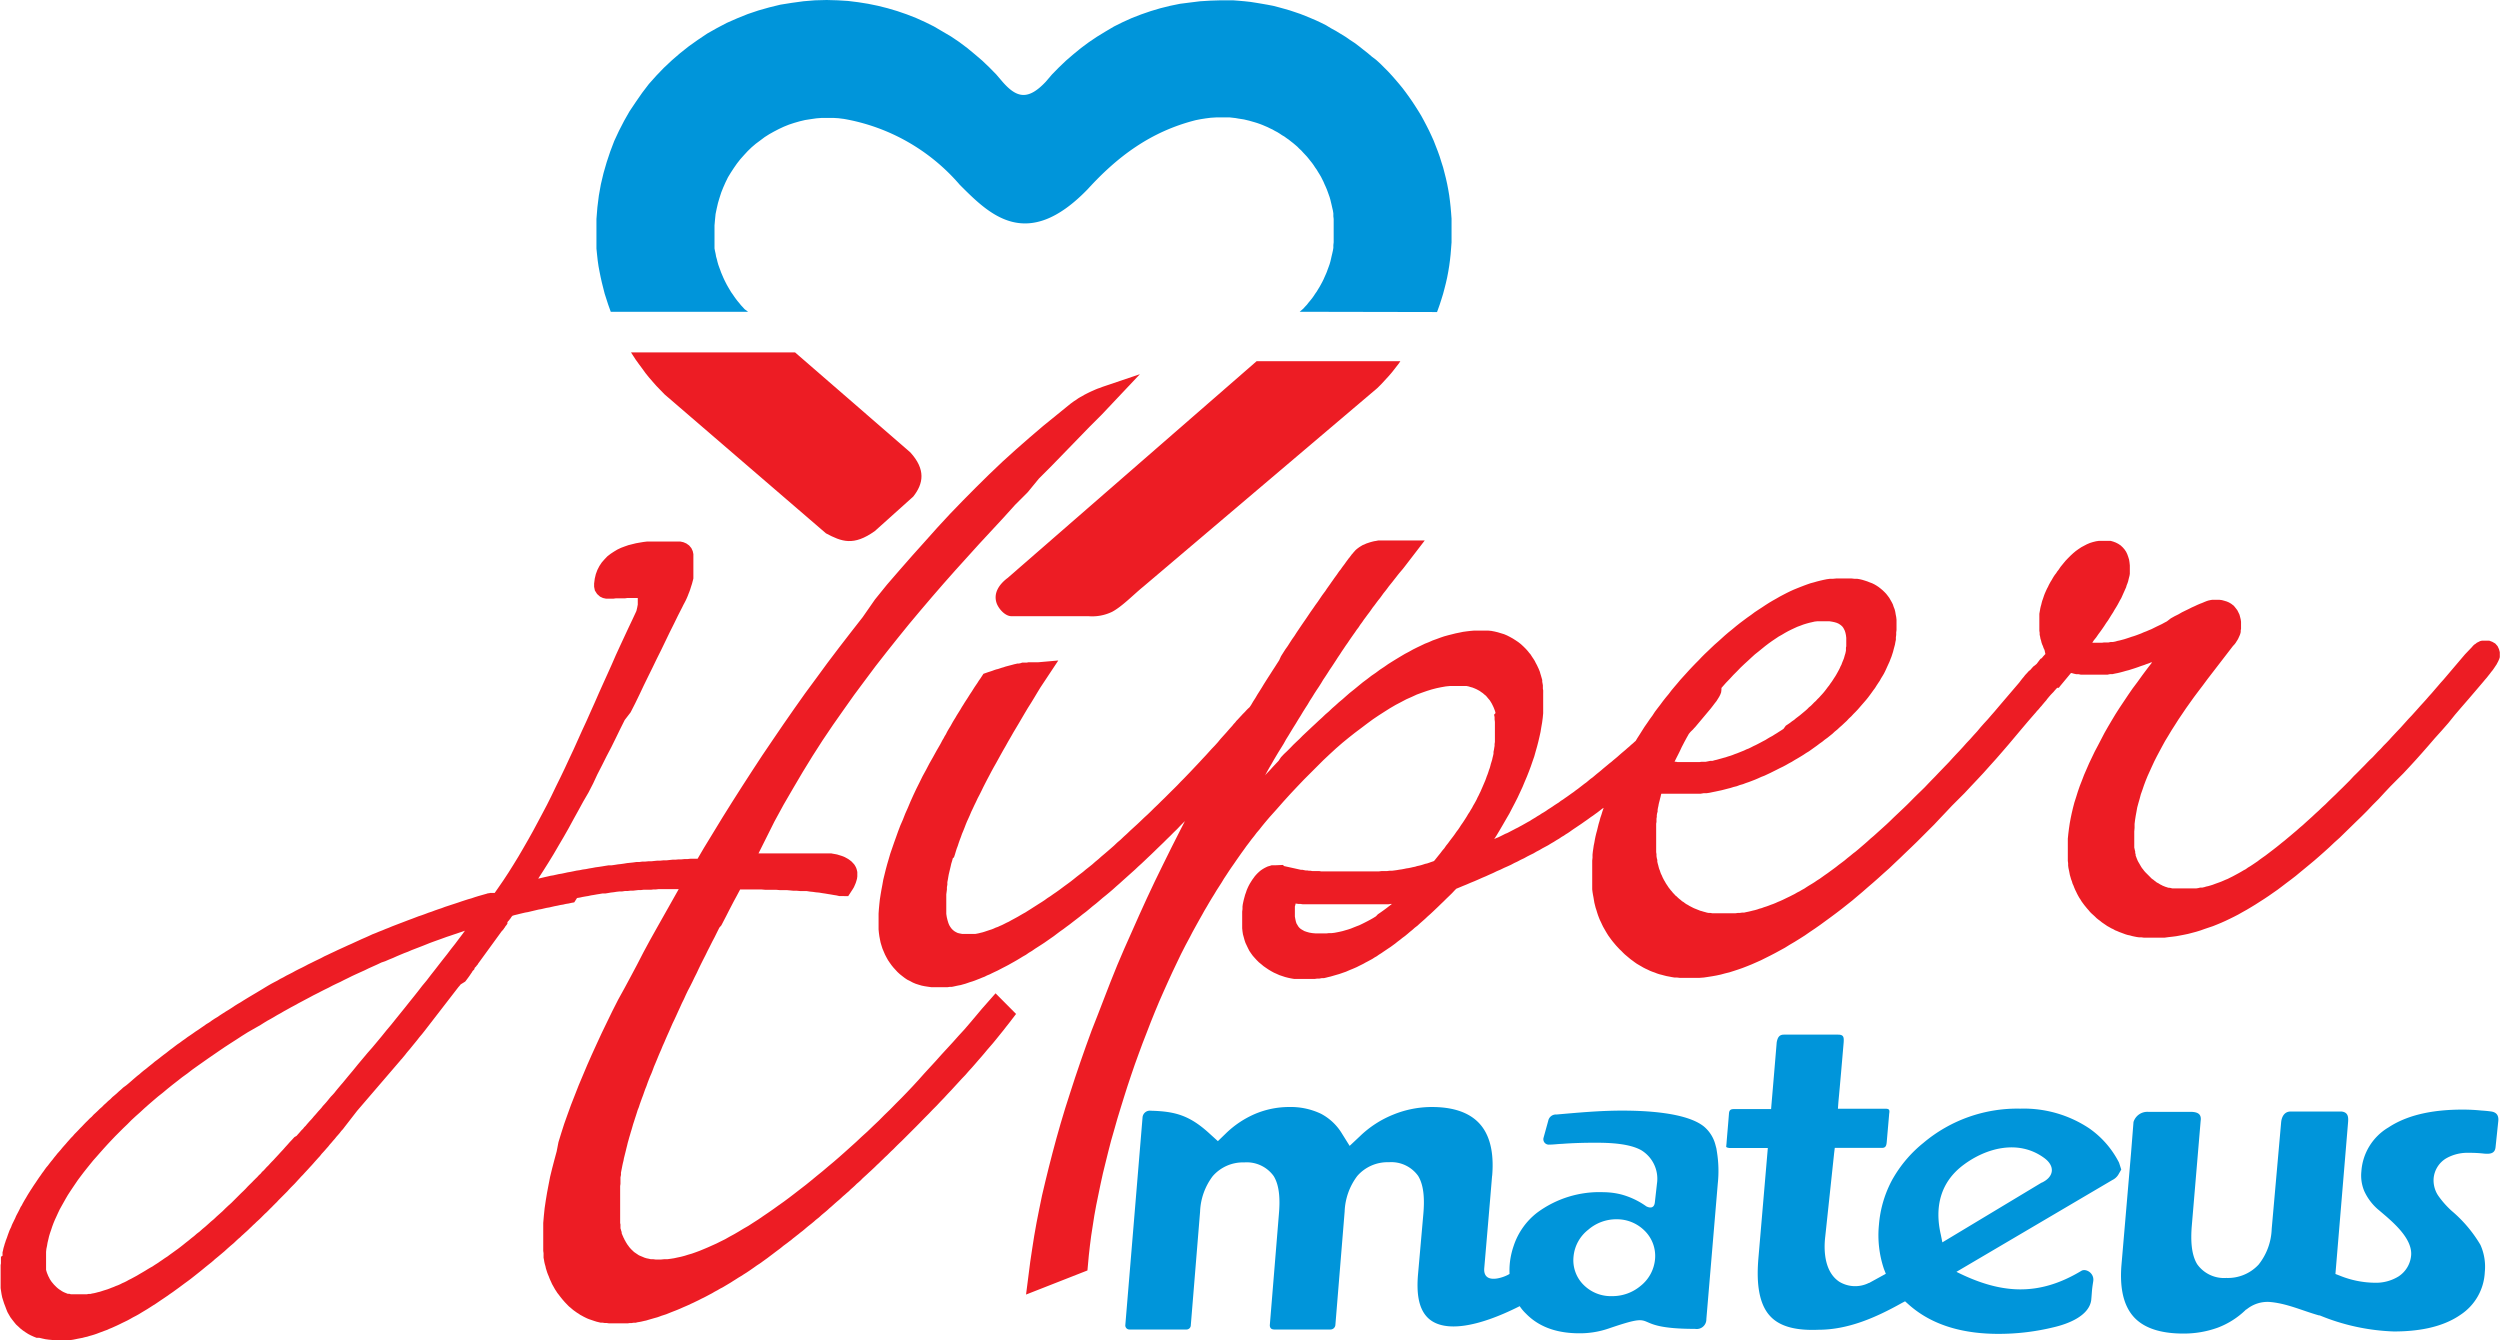
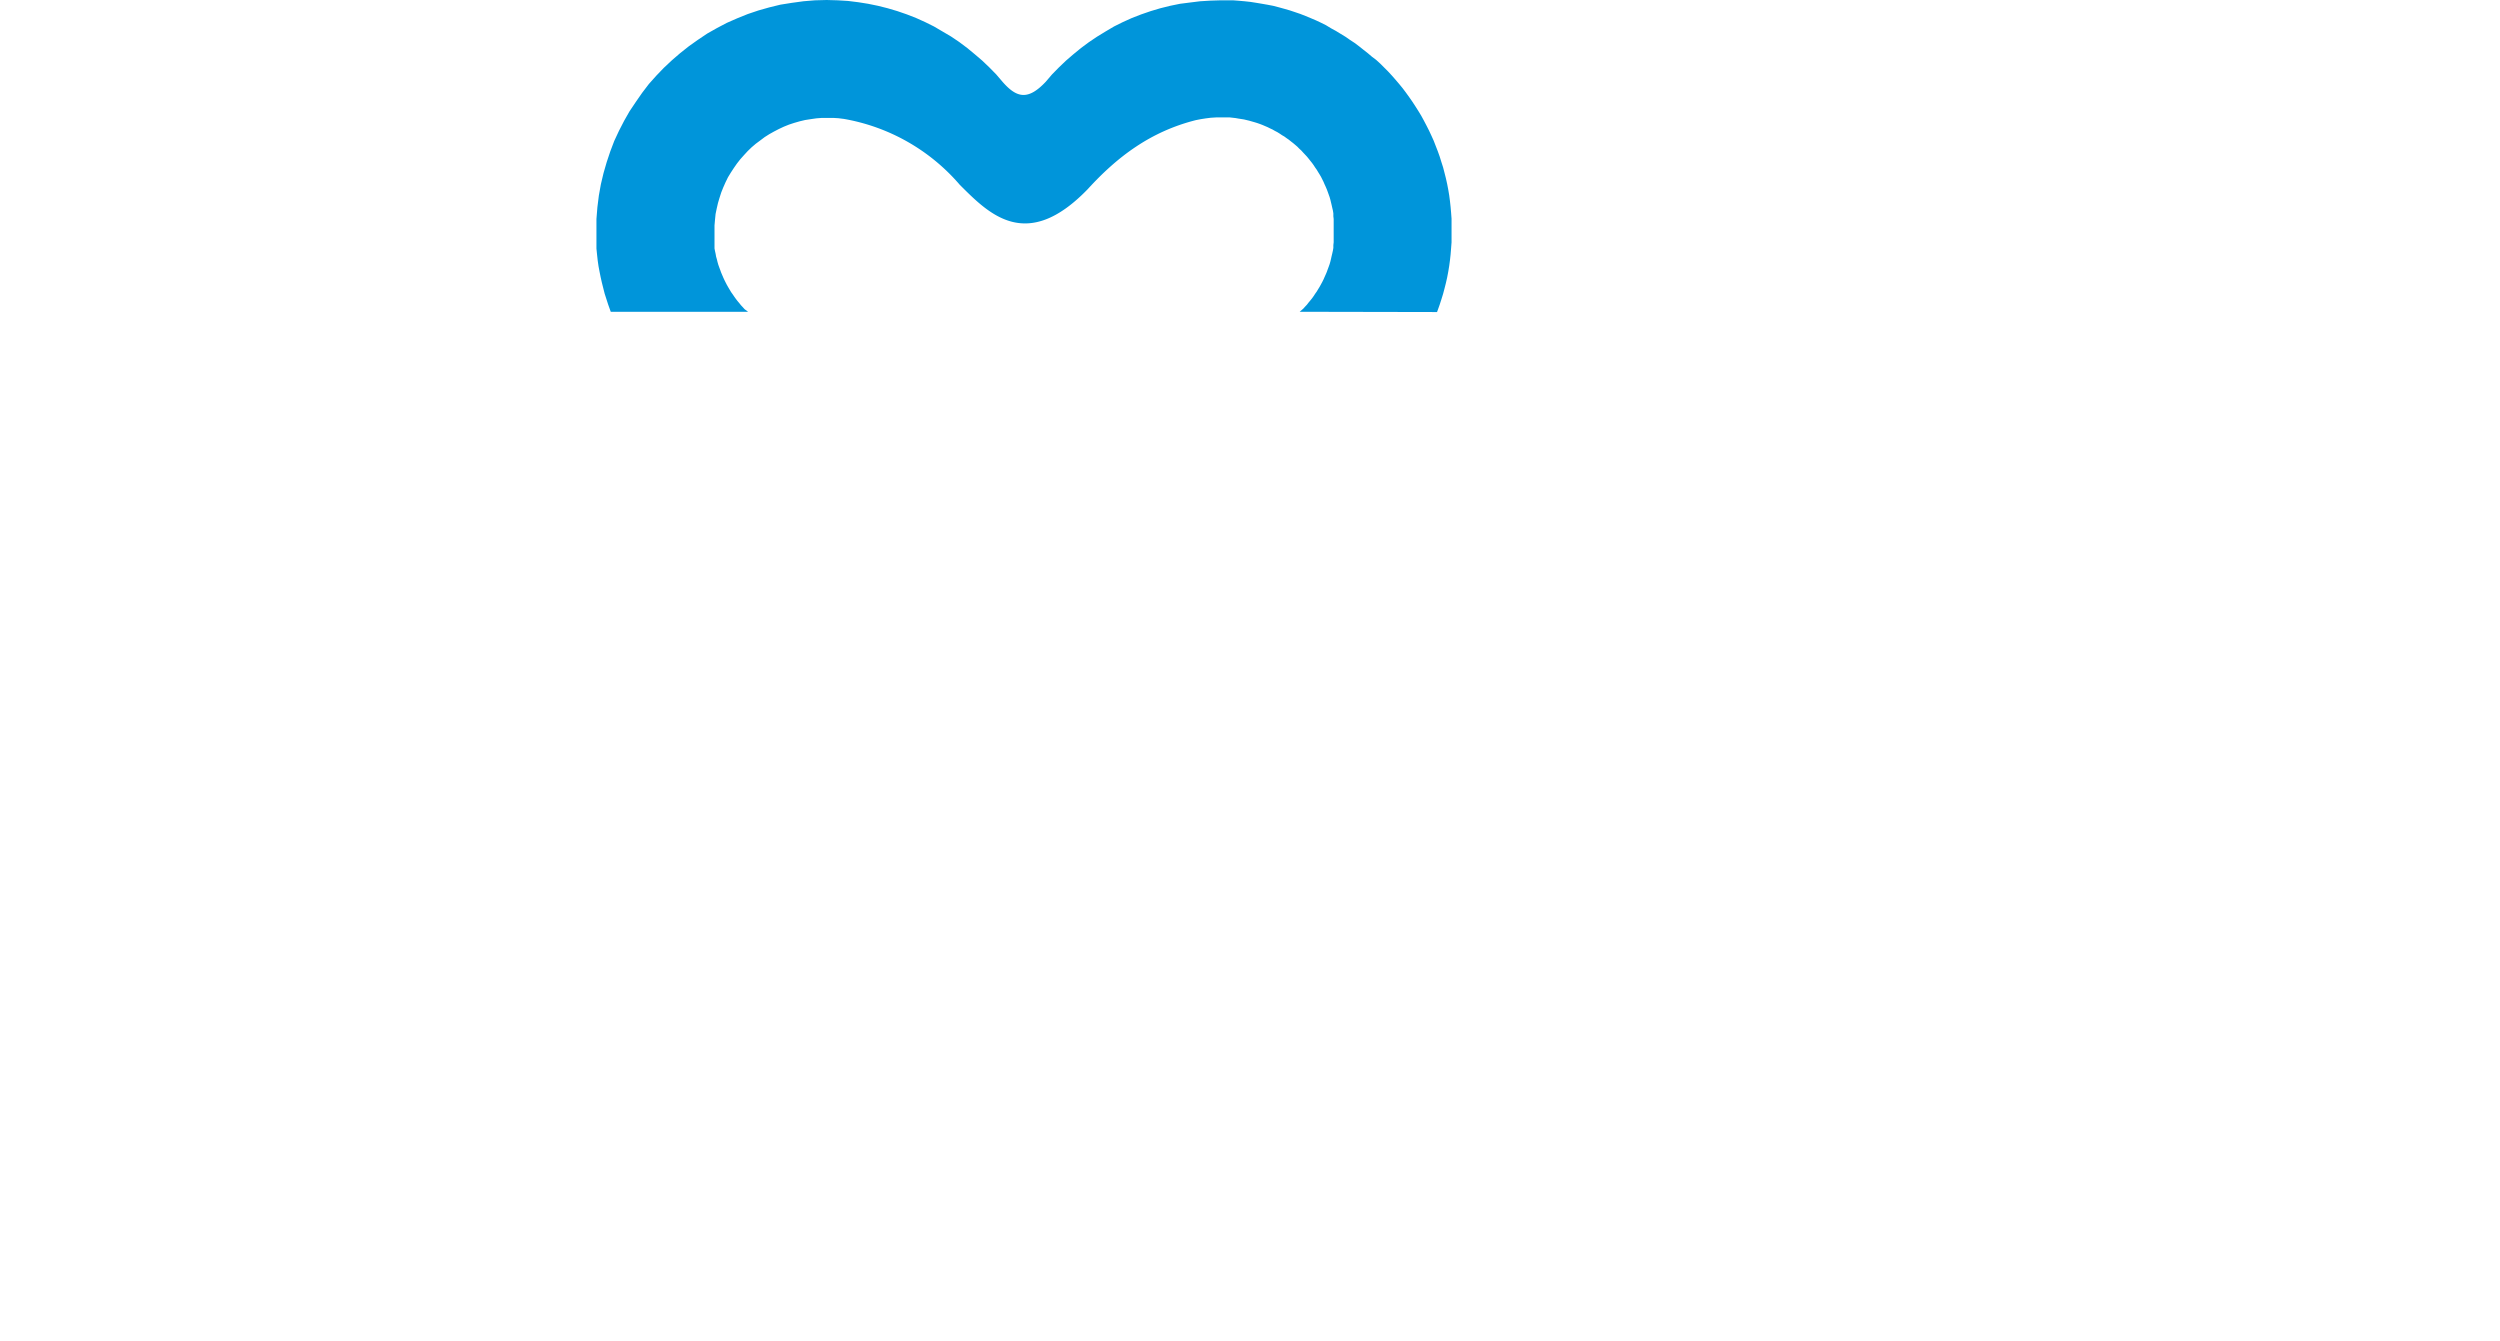
<svg xmlns="http://www.w3.org/2000/svg" viewBox="0 0 396.18 212.47">
  <defs>
    <style>.cls-1{fill:#ed1c24;}.cls-1,.cls-2{fill-rule:evenodd;}.cls-2{fill:#0095da;}</style>
  </defs>
  <g id="Camada_2" data-name="Camada 2">
    <g id="Layer_1" data-name="Layer 1">
-       <path class="cls-1" d="M100,55.85l.27.42.48.74.52.72.52.7.52.72.54.67.58.67.59.67.6.62.72.74,25.55,22c2.48,1.32,4.37,2.06,7.76-.37l6.08-5.46c1.62-2.06,2-4.29-.47-7L126,55.85Z" />
      <path class="cls-2" d="M227.73,49.45l.12-.33.3-.84.27-.84.27-.87.23-.87.22-.87.2-.89.17-.9.15-.91.12-.9.1-.91.08-1,.07-.92,0-.94,0-.94,0-.94,0-.92-.07-.94-.08-.92-.1-.92-.12-.92-.15-.89-.17-.89-.2-.9-.22-.87-.23-.89-.27-.84-.27-.87-.3-.84-.32-.82-.33-.85-.37-.82-.37-.79-.4-.79-.42-.8-.42-.77-.45-.74-.47-.74-.49-.75-.5-.72-.52-.72-.52-.69-.55-.67-.57-.67-.59-.67-.6-.65-.62-.62-.62-.62-.65-.59L217.43,9l-.67-.57-.7-.55-.69-.55-.69-.52-.75-.49-.72-.5-.74-.45-.77-.47-.77-.42L210.14,4l-.8-.4-.79-.37-.82-.35-.82-.34-.84-.33-.85-.29-.84-.28-.87-.25-.87-.24-.89-.23-.89-.17L200,.6l-.89-.15L198.15.3l-.92-.1-.91-.08L195.4.05l-.94,0-1,0-1.64.05-1.64.1-1.61.2L187,.6l-1.56.32-1.57.39-1.51.45-1.51.52-1.47.57-1.44.65-1.39.69L175.18,5l-1.34.82-1.29.87-1.24.92-1.22,1-1.16,1-1.12,1.07-1.09,1.11-1,1.17c-2.83,3-4.61,2.56-6.85,0l-1-1.17-1.09-1.11-1.12-1.07-1.17-1-1.21-1L152,6.65l-1.29-.87L149.38,5,148,4.19l-1.39-.69-1.44-.65-1.46-.57-1.51-.52-1.52-.45L139.13.92,137.57.6,136,.35l-1.62-.2-1.63-.1L131,0l-1.88.05L127.32.2l-1.83.25-1.82.29-1.76.43-1.73.49-1.69.57-1.66.67-1.64.72-1.56.82-1.54.87-1.49,1-1.41,1-1.39,1.1-1.32,1.14-1.29,1.21L104,12l-1.17,1.31-1.06,1.39-1,1.44-1,1.49-.86,1.51-.82,1.59-.75,1.61L96.71,24l-.57,1.71-.5,1.73-.42,1.77L94.9,31l-.23,1.84-.15,1.86,0,1.83,0,1,0,.94,0,.92.1,1,.1.91.13.9L95,43l.18.9.2.89.22.87.22.87.28.87.27.84.3.84.12.33h21.76L118,49l-.27-.3-.3-.32-.28-.35-.27-.32-.27-.35-.25-.35-.25-.37-.25-.35-.22-.37-.22-.37-.23-.4-.19-.37-.2-.4-.18-.39-.17-.4-.17-.4-.15-.42-.15-.4-.15-.42-.12-.42-.1-.42-.13-.45-.07-.42-.1-.45-.08-.42,0-.44,0-.45,0-.47,0-.45,0-.47v-.37l0-1,.08-.92.09-.89.18-.87.2-.87.25-.84.27-.84.32-.8.35-.79.39-.8.45-.74.47-.72.5-.72.54-.69.58-.65.59-.64.62-.6.67-.57.7-.52.69-.52.74-.47.75-.42.77-.4.79-.37.82-.33.82-.27.87-.25.84-.2.89-.14.9-.13.89-.07,1,0,.79,0,.82.05.79.1A31.29,31.29,0,0,1,152.11,29.3c4.61,4.59,10.54,10.74,20.27.67,4.66-5.11,9.94-9.13,17.16-10.94l.77-.15.77-.12.8-.1.81-.05.9,0,.39,0h.45l.47,0,.45.05.45.05.44.08.45.07.45.07.42.1.42.1.45.13.42.12.39.12.43.15.39.15.42.18.4.17.4.2.37.17.4.23.37.19.37.23.37.25.38.22.34.25.35.24.35.28.35.27.32.27.35.3.29.3.33.3.29.32.3.32.3.32.27.33.27.34.28.35.25.35.24.37.25.35.22.37.23.37.22.37.2.4.2.4.17.4.18.39.17.4.15.4.15.42.15.42.12.42.1.42.1.42.1.45.1.42.07.45,0,.45.05.44,0,.45,0,.47,0,.47V37l0,.47,0,.45,0,.47-.05.45,0,.44-.07.42-.1.45-.1.42-.1.45-.1.42-.12.42-.15.42-.15.4-.15.42-.17.4-.18.4-.17.39-.2.4-.2.37-.22.4-.23.37-.22.37-.25.35-.24.37-.25.35-.28.35-.27.32-.27.35-.3.32-.27.3-.57.5Z" />
-       <path class="cls-1" d="M129.33,141.41l-.49-.07-.5-.05-.5-.08-.52,0-.49,0-.53-.05-.54,0-.52-.05-.55-.05-.54,0-.57,0-.55-.05-.57,0-.57,0-.6,0-.57-.05h-.59l-.6,0-.62,0-.62,0h-1l-.57,1.07-.42.77-.4.77-.4.77-.39.77-.4.77-.4.77L114,147l-.37.74-.37.75-.38.72-.37.74-.37.72-.35.72-.37.72-.35.7-.35.72-.32.69-.35.69-.32.67-.35.7L109,157l-.32.67-.3.67-.32.64-.3.67-.3.65-.29.64-.3.65-.3.62-.27.62-.27.62-.28.62-.25.57-.24.57-.25.55-.23.57-.24.54-.23.55-.22.54-.22.53-.23.54-.19.52-.2.52-.23.52-.2.5-.19.5-.18.52-.2.49-.17.48-.17.49-.18.47-.17.47-.17.48-.15.47-.18.44-.15.48-.14.44-.15.45-.13.42-.15.45-.12.42-.12.42-.13.42-.12.42-.13.43-.12.44-.12.42-.1.43-.1.39-.1.42-.1.4-.1.4-.1.4-.07.39-.1.4-.08.37-.07.37-.08.4-.07.35,0,.37-.08.37,0,.35,0,.35,0,.34-.05.35,0,.35,0,.32,0,.32,0,.33,0,.32,0,.32,0,.3v.32l0,.3v1.09l0,.25v.25l0,.24,0,.23,0,.25,0,.22,0,.22,0,.23.05.22,0,.2,0,.2,0,.22.07.2.05.2.07.19,0,.18.08.2.07.17.08.17.07.18.1.17.07.18.1.14.08.18.1.15.1.17.1.15.12.15.1.15.1.12.22.25.23.22.24.23.25.17.25.17.27.18.28.12.29.12.3.13.32.1.35.07.35.08.37,0,.4.05h.84l.5-.05.52,0,.52-.07.52-.08.55-.12.57-.12.57-.15.57-.18.59-.17.62-.22.62-.23.65-.27.64-.27.67-.3.67-.3.7-.35.69-.34.7-.4.74-.4.72-.42.74-.45.77-.44.77-.5.77-.49.8-.55.81-.55.82-.57.82-.59.85-.6.86-.64.85-.65.89-.69.87-.67.89-.72.87-.72.89-.72.87-.74.9-.75.89-.77.89-.79.89-.8.9-.81.87-.82.91-.82.9-.87.89-.84.89-.9.9-.87.89-.91.92-.92.89-.92.89-.94.92-1,.89-1,.92-1,.92-1,.89-1,.92-1,.92-1,.89-1,.92-1,.92-1.07.92-1.09.94-1.12,2.16-2.45,3.25,3.27-1.14,1.49-.4.5-.4.52-.42.52-.42.52-.42.52-.45.55-.45.52-.47.54-.47.57-.47.55-.5.57-.49.57-.5.57-.52.57-.52.6-.55.57-.54.59-.57.62-.55.6-.59.62-.57.62-.6.62-.6.64-.62.62-.62.65-.64.64-.65.67-.64.65-.67.67-.67.67-.69.69-.33.33-.34.32-.33.32-.32.32-.32.33-.35.32-.32.32-.32.32-.33.3-.32.32-.32.3-.32.32-.33.3-.32.32-.32.3-.32.3-.33.3-.32.3-.32.29-.33.3-.29.3-.33.3-.32.27-.3.3-.32.29-.32.28-.3.3-.32.27-.3.27-.32.27-.32.3-.3.27-.3.25-.32.28-.3.27-.3.27-.32.27-.3.28-.29.25-.33.27-.3.25-.29.27-.3.25-.32.25-.3.27-.3.25-.3.24-.32.25-.3.25-.29.25-.3.25-.32.24-.3.25-.3.23-.3.24-.3.23-.29.25-.3.22-.32.25-.3.22-.3.22-.3.25-.29.23-.3.22-.4.3-.42.32-.4.3-.42.32-.42.3-.4.29-.42.3-.42.27-.42.3-.4.28-.42.29-.42.28-.43.27-.42.27-.42.25-.42.27-.4.25-.42.27-.42.25-.42.25-.42.25-.43.22-.42.25-.42.22-.42.25-.42.22-.43.23-.42.22-.42.2-.42.22-.42.2-.45.22-.4.18-.42.2-.39.17-.4.17-.4.18-.4.17-.37.15-.39.15-.38.15-.37.15-.37.15-.37.12-.38.12-.34.13-.35.12-.37.1-.35.1-.35.1-.34.1-.33.1-.34.07-.33.08-.34.07-.33.05-.32.08-.32,0-.32.05-.3,0-.32.05-.3,0-.3,0-.32,0H97.15l-.34,0-.33,0-.32-.05-.32,0-.32-.05-.33,0-.32-.08-.3-.07-.32-.1-.3-.1-.29-.1-.3-.1-.3-.12-.27-.13-.3-.15-.27-.15-.28-.15-.24-.17-.28-.17-.25-.18-.24-.17-.25-.2-.25-.22-.25-.2-.22-.22-.22-.23-.23-.24-.2-.23-.19-.22-.2-.25-.2-.25-.2-.27-.2-.25-.17-.27-.18-.27-.17-.3-.15-.27-.17-.3-.13-.3-.14-.3-.13-.3-.12-.32-.13-.3-.12-.32-.1-.32-.1-.32-.07-.33-.1-.34-.08-.35-.05-.32-.07-.35,0-.35,0-.37-.05-.35,0-.37,0-.35,0-.37,0-.37v-1.86l0-1.12.1-1.16.12-1.17.18-1.22.2-1.21.24-1.27.25-1.29.32-1.31.35-1.34.37-1.37L88.5,181l.44-1.43.47-1.47.52-1.46.55-1.52.6-1.53L91.7,172l.67-1.59.69-1.64.72-1.63.77-1.69.79-1.71.85-1.76.86-1.77.92-1.81,1-1.81,1-1.86,1-1.88,1-1.94L103,149l1.12-2,3.44-6.1h-.19l-.35,0-.37,0-.38,0-.37,0-.37,0-.4,0-.37,0-.4,0-.39.05-.4,0-.4.05-.39,0-.4,0-.4,0-.42.05-.42,0-.42.05-.43.05-.42,0-.42.05-.42,0-.45.07-.42,0-.45.05-.44.07-.45.05-.45.08-.44.07-.47,0-.45.08-.45.07-.44.08-.45.07-.45.1-.44.07-.45.08-.45.1-.44.07L91,143l-.45.08-.44.1-.45.07-.42.1-.45.07-.44.1-.43.08-.44.1-.42.1-.43.07-.44.1-.42.1-.43.07-.42.1-.42.1-.42.1-.42.1-.42.07-.43.1-.42.1-.39.1-.43.1-.34.1-.15.15,0,0-.1.15-.07.12-.1.1-.08.13-.07.09-.1.1-.07.08-.08.1,0,.07,0,.08,0,.05,0,.07-.05,0,0,.05-.12.17-.13.15,0,0h0l-.13.22-.1.12-.07.13-.1.1-.07.1-.08.07-.07.08h0l-3.73,5.13,0,0-.07.14-.1.1-.08.1-.07.1-.08.08-.07.07-.08.08,0,.07,0,0,0,0,0,0,0,0h0l-.07.18-.23.22-.07.08,0,.07-.08.1-.07.1-.07.1-.08.12-.1.15-.12.17-.13.18-.15.2-.14.19-.18.23L73,156l-.17.22-.18.2-5.36,6.94-.42.53-.4.47-.34.44-.35.43-.32.39-.3.37-.27.33-.25.29-.23.28-.19.25-.18.22-.17.2-.12.15-.13.15-.1.09-.05.08-6.87,8-2,2.58-.25.33-.27.29-.25.33-.25.29-.27.3-.25.32-.27.3-.25.3-.27.3-.25.32-.27.3-.25.29-.27.3-.28.3-.24.32-.28.3-.27.3-.27.3-.25.29-.27.3-.28.3-.27.3-.27.29-.28.3-.27.3-.27.27-.27.3-.28.3-.27.3-.27.29-.3.3-.27.27-.28.3-.27.3-.27.27-.3.3-.27.27-.28.28-.27.27-.27.3-.28.27-.27.27-.27.28-.25.24-.27.28-.27.27-.28.25-.27.27-.25.25-.27.27-.27.25-.28.25-.25.25-.27.24-.25.25-.27.25-.25.25-.27.25-.25.22-.27.25-.25.22-.25.25-.27.22-.25.23-.49.47-.5.42-.5.44-.49.45-.5.42-.5.42-.49.4-.47.42-.5.4-.5.4-.47.39-.47.38-.49.39-.48.38-.47.37-.47.35-.47.34-.47.35-.47.35-.47.34-.45.33-.47.32-.45.32-.47.32-.45.3-.47.32-.44.3-.45.28-.45.29-.44.28-.45.27-.45.27-.44.27-.45.25-.45.23-.42.24-.42.23-.45.22-.42.2-.4.2-.42.2-.42.19-.4.18-.42.17-.4.18-.39.14-.4.15-.4.15-.39.15-.38.13-.39.12-.37.1-.38.12-.37.08-.37.1-.37.07-.37.07-.38.08-.34.07-.35.05-.37,0-.35,0-.35,0-.35,0H8.78l-.52,0-.52-.05-.52-.07-.47-.1-.5-.12L5.78,212l-.45-.18-.44-.2-.42-.22L4,211.1l-.39-.27-.38-.3-.34-.32-.35-.32-.3-.37-.3-.38-.29-.39-.25-.43-.22-.39L1,207.48.82,207l-.17-.44-.15-.47-.15-.48-.1-.49-.08-.5-.07-.49,0-.52,0-.53,0-.54,0-.25v-.52l0-.25v-.27l0-.25,0-.27,0-.25.05-.27,0-.25,0-.27,0-.25,0-.28L.4,199l0-.28,0-.27.07-.25.05-.27.07-.27.08-.25.07-.27.1-.28.08-.27.1-.25.1-.27.09-.27.1-.28.1-.27.1-.27.13-.28.12-.24.1-.28.12-.27.15-.3.13-.27.15-.3.12-.3.15-.29.15-.28.15-.29.15-.3.14-.3.18-.27.15-.3.17-.3.17-.3.18-.29.17-.3.18-.3.19-.3.18-.29.2-.3.19-.3.2-.3.2-.29.2-.3.2-.3.22-.32.22-.3.2-.3.23-.3.22-.32.22-.3.25-.29.25-.33.25-.32.25-.3.24-.32.25-.3.25-.32.27-.3.28-.32.24-.3.28-.32.27-.3.27-.32.27-.3.28-.32.3-.3.27-.32.3-.3.29-.3.3-.32.3-.3.3-.32.29-.3.3-.29.32-.33.33-.29.3-.33.32-.29.32-.3.32-.32.35-.3.32-.33.33-.29.34-.33.35-.29.32-.33.35-.29.35-.3.34-.32.35-.3.32-.3L20,172l.35-.29.35-.3.34-.3.35-.3.35-.3.35-.27.34-.3.35-.29.37-.28.35-.29.35-.28.34-.27.35-.3.37-.27.35-.27.35-.28.35-.27.37-.27.35-.28.34-.27.37-.27.35-.27.37-.28.4-.27.4-.3.42-.29.4-.3.42-.28.42-.29.42-.3.42-.27.43-.3.44-.3.42-.3.45-.27.42-.3.45-.3.45-.27.44-.3.45-.29.47-.3.45-.27.47-.3.44-.3.48-.3.47-.27.47-.3.49-.3.48-.29.47-.28.49-.29.5-.3.5-.3.49-.3.5-.3.47-.27.47-.25.47-.24.47-.28.5-.25.47-.27.5-.25.47-.24.5-.28.49-.25.5-.24.49-.25.5-.27.52-.25.5-.25.52-.25.52-.25.5-.27.54-.25.52-.25.52-.24.52-.25.55-.25.55-.25.54-.25.55-.24.54-.25.55-.25.54-.25.58-.25.54-.24.6-.28.52-.2.52-.22.52-.2.52-.22.52-.2.52-.22.52-.2.52-.2.53-.2.52-.2.52-.2.52-.19.52-.2.52-.2.52-.17.55-.2.52-.2.52-.17.52-.2.52-.18.52-.17.52-.2.52-.17.55-.18.52-.17.52-.17.52-.18.52-.17.53-.17.54-.15.52-.18.55-.17,1.41-.4,0,0,.12-.05.1,0,.1,0,.1-.05.07,0h.08l0,0,0,0H78l.1,0,.12,0,0,0h.07l.1,0,.55-.79.82-1.19.82-1.25.79-1.26.79-1.29.77-1.32.77-1.34.75-1.34.74-1.38.74-1.39.75-1.42.72-1.44.69-1.44.72-1.46.7-1.46.69-1.49.7-1.49.67-1.49.67-1.49.69-1.49.67-1.51.67-1.49.65-1.49.67-1.49.67-1.48.67-1.49.64-1.47.67-1.46.67-1.44.67-1.44.67-1.41.6-1.29.12-.5.1-.52,0-.4v-.29l0-.23,0-.12,0,0h0v0l0,0-.07,0-.15,0-.18,0-.25,0H100l-.3,0-.32,0-.35.05-.34,0-.38,0-.37,0-.35,0-.37.05-.39,0h-.38l-.42,0-.47-.1-.47-.22-.47-.42-.35-.55-.12-.59,0-.52.1-.77.17-.72.25-.67.32-.62.38-.57.44-.5.45-.47.52-.4.52-.34.55-.33.57-.27.59-.22.57-.2.6-.15.6-.15.57-.1.59-.1.57-.07.55,0,.54,0,.52,0h1.44l.4,0,.37,0h.33l.29,0,.23,0h.17l.1,0h.37l.47.1.47.2.45.32.35.42.22.48.1.47,0,.39v1.37l0,.2v.22l0,.2,0,.22,0,.25,0,.25,0,.25,0,.24,0,.28-.07.27-.08.3-.07.27-.1.3-.1.32-.1.32-.12.33-.13.32-.12.32-.15.35-.17.37-.18.35-.2.37-.17.35-.67,1.31-.67,1.37-.67,1.34-.67,1.39-.67,1.39-.69,1.38-.67,1.39-.7,1.42-.69,1.41-.67,1.42-.7,1.44-.72,1.41L99,114.1l-.72,1.44-.7,1.44-.71,1.44-.75,1.43-.72,1.44-.74,1.44L94,124.15l-.74,1.44L92.44,127l-.77,1.41-.77,1.39-.77,1.42-.79,1.39-.8,1.36-.81,1.39-.82,1.34L86.09,138l-.8,1.24.23-.05.42-.1.42-.1.45-.1.42-.1.45-.07.44-.1.45-.1.45-.07.47-.1.44-.1.48-.08.49-.1.47-.1.5-.07.47-.1.52-.07.5-.1.49-.08.52-.1.53-.07.52-.08.54-.09.5-.08.47,0,.5-.07.49-.08.47-.05.5-.07.47-.08.5-.05.47-.05.5-.07.47,0,.49-.07.47,0,.5-.05.47,0,.47-.05.5-.05.47,0,.47-.05.5,0,.47-.05.47-.05.47,0,.47-.05.48,0,.49-.05.47,0,.47-.05.48,0,.47,0,.17,0,1-1.71,1.47-2.41,1.48-2.43,1.52-2.43,1.56-2.45,1.59-2.46,1.61-2.46,1.66-2.45,1.69-2.48,1.71-2.46,1.74-2.46,1.79-2.43,1.78-2.43,1.84-2.43,1.86-2.41,1.86-2.38L138.66,95l1.91-2.36,2-2.31,2-2.28,2-2.23,2-2.24,2-2.16,2.06-2.13,2.06-2.08,2.09-2.06,2.1-2L161,71.23l2.16-1.89,2.14-1.83,2.18-1.77L169.62,64l.3-.22.3-.22.32-.2.32-.23.32-.19.33-.18.34-.2.33-.17.34-.17.38-.18.34-.15.38-.17.37-.15.37-.12.37-.15,5.91-2-6,6.36-2,2-2,2.06-2,2.06-2,2.06-2,2L162.87,78l-2,2L159,82.07l-1.91,2.06-1.91,2.06-1.88,2.08-1.89,2.09-1.86,2.1-1.83,2.11-1.84,2.16-1.81,2.16-1.79,2.21-1.76,2.21-1.76,2.25-1.71,2.29-1.71,2.3-1.67,2.36L132,114.89l-1.64,2.43-1.59,2.48-1.56,2.54-1.52,2.58-1.51,2.6-1.46,2.68L121.32,133l-1.12,2.24.22,0h4l.53,0h1.43l.45,0h.45l.42,0,.42,0h.4l.37,0,.37,0,.37,0,.33,0h.34l.3,0,.32,0,.28,0,.27,0,.27,0,.25.05.3.05.37.07.32.1.33.1.29.1.28.12.27.15.27.15.25.18.25.19.22.23.23.25.17.27.15.3.1.32.07.32v.7l-.05.37-.1.35-.1.32-.15.35-.14.32-.18.3-.72,1.11L133,142l-.44-.1-.45-.07-.45-.08-.44-.07-.47-.08-.48-.07-.47-.08ZM60.44,152.53l-.67.32-.67.3-.67.3-.65.32-.67.3-.64.29-.65.3-.64.32-.62.3-.62.32-.65.3-.62.3-.6.32-.62.3-.59.3-.62.32-.6.3-.59.32-.57.3-.6.32-.57.3-.57.32-.57.3-.57.32-.55.3-.54.32-.55.3-.54.32-.55.32-.55.3-.52.32-.52.33-1,.57-1,.57-.94.59-.92.6-.89.57-.92.6-.87.59-.87.6-.86.59-.85.6-.84.59-.84.6-.8.62-.82.59-.79.62-.77.6-.77.62-.74.62-.75.59-.74.63-.72.62-.7.62-.69.64-.7.62-.67.62-.64.65-.65.62-.64.64-.62.62-.62.65-.6.64-.59.65-.57.64-.57.65-.55.62-.52.64-.5.62-.49.62-.47.62-.45.6-.42.62-.4.59-.4.6-.37.57-.35.6-.32.57-.32.57-.3.54-.27.57-.25.55-.25.54-.22.53-.2.54-.17.52-.18.52-.15.5-.12.52-.12.5-.08.49-.1.47-.05.48,0,.47,0,.47v.77l0,.3,0,.27,0,.3,0,.27.07.25.08.25.1.24.1.25.12.22.12.25.15.23.15.22.17.2.18.22.2.2.2.2.19.17.23.18.22.14.22.15.23.13.22.1.25.1.22.09.25,0,.27.08.28,0,.27,0,.27,0h.87l.27,0,.28,0,.27,0,.27-.05.3,0,.27-.07.3-.05.3-.07.29-.08.3-.07.32-.1.3-.1.33-.1.32-.1.32-.12.32-.13.33-.12.34-.15.33-.12.34-.15.35-.18.35-.15.34-.17.35-.2.35-.17.37-.2.37-.2.35-.2.37-.22.38-.22.39-.23.4-.25.37-.22.4-.22.37-.25.4-.25.39-.27.4-.27.4-.28.42-.27.4-.3.42-.3.4-.29.42-.3.42-.32.42-.33.42-.34.45-.35.42-.35.45-.35.42-.37.45-.34.44-.4.45-.37.45-.4.44-.4.47-.39.45-.43.47-.42.47-.42.45-.45.47-.44.47-.42.4-.4.4-.4.37-.37.37-.37.37-.35.35-.35.32-.35.32-.32.33-.32.29-.3.3-.3.28-.27.27-.3.27-.24.22-.28.25-.22.23-.25.24-.27.28-.27.25-.28.27-.29.3-.3.27-.3.3-.32.32-.35.32-.35.32-.34.33-.38.34-.37.35-.4.37-.39.38-.42L47,180l.2-.23.2-.22.19-.22.2-.23.23-.22.19-.25.23-.22.2-.25.22-.25.22-.25.23-.24.22-.25.22-.27.23-.25.24-.28.23-.27.25-.27.24-.27.23-.3.25-.27.27-.3.25-.3.24-.3.25-.3.28-.29.27-.3.25-.32.27-.33.27-.32.27-.32.28-.32.82-1,.79-.94.77-.95.79-.94.77-.92L59,166l.77-.92.74-.89.74-.92.75-.89.72-.9.72-.89.72-.89.69-.87.7-.87.69-.87.67-.87.7-.84.64-.84.67-.85.65-.84.64-.82.65-.82.62-.82.64-.81.6-.8.62-.82.34-.47-.27.1-.52.17-.52.18-.52.17-.52.18-.52.17-.55.2-.55.2-.54.19-.55.2-.54.2-.57.23-.55.22-.57.22-.6.23-.57.22-.57.25-.59.22-.6.25-.59.25-.6.27-.62.25-.62.27Zm205.42-31.76h.27l.27,0h.3l.3,0h.62l.32,0,.35,0,.35,0,.32,0,.35,0,.34-.05.33,0,.34,0,.35-.07.35-.07.35,0,.34-.1.35-.08.35-.1.37-.1.35-.1.34-.09.38-.13.34-.1.35-.12.37-.15.37-.13.35-.14.37-.15.38-.15.37-.18.37-.14.37-.18.38-.2.37-.17.39-.2.38-.2.37-.2.37-.19.37-.23.37-.22.38-.2.34-.22.38-.23.34-.22.35-.22.35-.23L283,115l.35-.23.32-.22.32-.25.33-.22.29-.25.33-.25.29-.22.3-.25.3-.25.3-.25.27-.24.27-.28.3-.24.25-.25.27-.28.27-.24.25-.28.25-.24.25-.28.25-.27.22-.25.22-.27.23-.3.22-.3.22-.27.2-.3.2-.27.2-.3.17-.27.18-.27.17-.28.15-.27.15-.27.15-.28.12-.24.12-.28.13-.24.1-.28.1-.25.1-.24.1-.25.07-.25.07-.25.08-.25.05-.22.05-.25,0-.22,0-.25.05-.22,0-.22v-.23l0-.22v-.2l0-.47-.05-.42-.08-.38-.1-.32-.12-.25-.12-.22-.15-.2-.18-.17-.2-.15-.24-.15-.28-.12-.34-.1-.38-.08-.44-.07-.5,0-.54,0-.43,0-.42,0-.44.05-.43.1-.44.1-.47.13-.45.14-.47.18-.47.17-.48.22-.49.23-.5.25-.49.27-.5.3-.52.29-.52.35-.52.35-.52.37-.55.42-.52.42-.55.45-.57.45-.54.49-.57.53-.57.52-.57.54-.58.6-.59.59-.57.62-.6.62-.59.67-.13.15v.27l-.05.43-.14.37-.18.35-.2.32-.22.35-.27.34-.3.4-.35.45-2.45,2.92-.18.18-.12.15-.15.15-.15.14-.15.15-.15.18-.12.15h0l-.12.22-.2.35-.2.37-.2.37-.19.37-.2.38-.18.39-.19.4-.2.4-.2.39-.2.4-.17.35.19,0Zm-47.51,24.12.44-.3.45-.32.45-.33.44-.34.45-.35v0l-.22,0-.33.05-.32,0-.32,0-.32,0-.3,0-.3,0-.3,0-.29,0-.3,0-.3,0-.27,0-.3,0h-.27l-.28,0-.27,0h-.27l-.25,0h-.25l-.27,0h-.32l-.35,0h-.32l-.35,0h-1.69l-.32,0h-.69l-.33,0h-.34l-.33,0-.34,0-.33,0-.34,0-.35,0-.32,0-.35,0-.32,0-.35,0-.32,0-.35,0-.35-.05-.32,0-.35-.05h-.12l0,.1-.05.18-.05.17,0,.17,0,.15,0,.15,0,.15,0,.13v.84l.07.4.08.37.1.32.15.25.15.25.17.2.22.19.25.15.32.18.35.12.42.12.47.08.55.05.59,0h.67l.43,0,.42-.05.44,0,.43-.05.42-.08.44-.09.43-.1.44-.13.42-.12.45-.15.42-.17.45-.18.45-.17.42-.2.44-.22.45-.23.45-.24.44-.25.45-.28Zm160.46-20.27-.94,1-.92,1-.94.94-.89.94-.9.9-.89.86-.87.85-.84.82-.84.82-.85.76-.79.75-.82.74-.79.7-.77.67L366,137l-.75.62-.72.59-.72.6-.74.57-.72.54-.72.55-.69.52-.72.5-.7.49-.72.48-.69.44-.7.45-.69.42-.67.4-.7.39-.67.38-.66.34-.67.33-.67.32-.67.3-.65.27-.67.27L350,147l-.65.22-.64.23-.65.2-.64.17-.65.17-.62.13-.62.12-.65.12-.62.08-.62.07-.59.08-.62,0-.4,0h-.79l-.37,0-.4,0-.37,0-.38,0-.37-.05-.37,0-.37-.05-.35-.07-.37-.08-.35-.1-.35-.07-.34-.1-.35-.13-.32-.12-.33-.12-.34-.15-.33-.13-.29-.17-.33-.15-.29-.17-.33-.18-.29-.2-.28-.19-.29-.2-.28-.23-.3-.22-.27-.22-.25-.25-.24-.22-.28-.25-.25-.25-.22-.27-.25-.28-.22-.27-.22-.27-.2-.27-.22-.3-.18-.3-.2-.3-.17-.3-.17-.32-.15-.32-.15-.3-.15-.35-.12-.32-.15-.32-.1-.35-.13-.34-.1-.35-.1-.35-.07-.37-.07-.35-.08-.37-.05-.37,0-.38-.05-.37,0-.39,0-.38,0-.39,0-.4v-.4l0-.77,0-.79.08-.79.1-.8.12-.82.15-.82.17-.81.2-.85.22-.84.28-.87.27-.87.3-.87.35-.89.34-.89.4-.92.4-.92.44-.92.45-.94.5-.94.52-1,.52-1,.57-1,.59-1,.6-1,.64-1,.67-1,.7-1.05.69-1,.75-1,.77-1.07.79-1.06.77-1-.17,0-.23.1-.27.1-.25.08-.3.12-.52.17-.49.18-.5.17-.47.15-.47.15-.47.12-.45.13-.45.12-.42.1-.42.08-.4.09-.39,0-.38.08-.39,0-.35,0-.37,0h-1l-.35,0-.37,0-.35,0-.34,0-.35,0-.37,0-.35-.07-.37,0-.37-.08-.35-.1-.13,0-1.71,2.06-.2.27L326,109l-.2.22-.2.22-.19.23-.2.2-.18.19-.12.13-.08.1-.14.15-.13.17-.15.17-.12.18-.15.17-.15.17-.15.18-.17.2-.15.19-.17.18-.18.22-.17.2-.2.2-.17.22-.18.2-1.06,1.22-1.05,1.24-1,1.19-1,1.19-1,1.16-1,1.15-1,1.11-1,1.12-1,1.07-1,1.06-1,1.07-1,1-1,1-.94,1-.95,1-.94,1-.92.92-.92.92-.89.89-.92.89-.89.85-.87.84-.87.82-.86.82-.87.77-.85.77-.84.74-.84.72-.82.72-.82.69-.79.67-.82.65-.87.69-.85.65-.86.64-.85.62-.82.6-.84.59-.82.55-.79.55-.82.52-.79.49-.8.47-.77.48-.77.42-.77.42-.77.4-.74.37-.74.37-.72.32-.75.33-.72.29-.72.28-.69.24-.7.23-.69.22-.7.17-.66.18-.7.15-.67.12-.64.1-.67.1-.65.05-.62,0h-.45l-.44,0-.42,0H267l-.42,0-.42,0-.42-.05-.4,0-.42-.07-.4-.08-.39-.07-.4-.1-.37-.1-.4-.1-.37-.12-.37-.15-.38-.13-.37-.15-.35-.17-.37-.17-.35-.18-.34-.2-.33-.19-.34-.2-.33-.23-.32-.24-.32-.23-.3-.25-.32-.27-.3-.25-.3-.29-.27-.28-.27-.25-.27-.29-.28-.3-.27-.32-.25-.3-.25-.32-.24-.33-.23-.32-.22-.35-.2-.34-.2-.35-.2-.35-.17-.35-.17-.37-.18-.37-.15-.37-.15-.4-.12-.37-.12-.4-.13-.39-.1-.4-.1-.4-.07-.42-.07-.42-.08-.42-.07-.43-.05-.42,0-.44,0-.45,0-.45,0-.44v-.92l0-.45v-.47l0-.47,0-.47.05-.47,0-.48.05-.47.07-.47.07-.49.1-.48.08-.47.1-.49.12-.5.13-.47.12-.5.12-.49.15-.5.13-.5.17-.49.15-.5.17-.49,0-.1-.3.22-.32.25-.35.27-.35.25-.34.25-.33.22-.34.25-.35.25-.32.22-.35.25-.32.22-.33.22-.34.23-.33.22-.32.22-.32.23-.32.22-.33.2-.32.22-.35.2-.39.27-.43.25-.44.28-.42.24-.45.28-.45.24-.47.25-.47.28-.47.24-.47.28-.5.24-.49.25-.5.28-.52.24-.52.28-.52.24-.52.28-.55.25-.55.24-.57.28-.57.24-.57.28-.57.25-.59.27-.6.25-.6.27-.62.27-.62.25-.62.27-.62.25-.64.27-.37.15-.25.25-.42.45-.45.44-.45.43-.42.42-.44.42-.43.42-.42.4-.42.4-.42.39-.42.37-.4.38-.42.37-.4.35-.4.37-.42.32-.39.35-.4.32-.37.32-.4.33-.4.29-.37.3-.4.3-.37.3-.37.27-.37.27-.38.25-.37.25-.37.25-.35.24-.37.23-.35.25-.34.19-.35.23-.37.2-.35.19-.35.18-.35.2-.34.17-.35.17-.35.18-.34.15-.35.15-.35.14-.35.15-.34.15-.38.13-.34.12-.35.12-.35.1-.35.1-.34.1-.35.1-.35.08-.34.09-.35.08-.35,0-.37.07-.35,0-.35.05-.34,0-.35,0-.35,0-.35,0-.49,0-.47,0-.5,0-.47,0-.47-.08-.47-.1-.47-.12-.45-.15-.45-.15-.44-.2-.43-.19-.42-.23-.42-.25-.4-.27-.39-.27-.38-.32-.37-.3-.35-.35-.32-.35-.3-.34-.29-.4-.25-.37-.22-.43-.2-.42-.2-.42-.15-.45-.12-.44-.13-.47-.07-.47-.05-.48,0-.49v-.92l0-.42,0-.4,0-.42.05-.4,0-.39.05-.38.08-.39.09-.38.1-.37.1-.37.13-.35.12-.37.15-.35.15-.32.2-.37.2-.32.19-.3.2-.27.2-.28.22-.25.23-.24.25-.23.24-.2.25-.17.28-.17.29-.15.28-.13.32-.09.3-.1.32,0,.3,0,1.16-.05.2.18,2.66.59.24,0,.25.05.25.05.27,0,.25.05.27,0,.28.05.27,0,.27,0,.27,0,.3,0,.28.05.29,0,.3,0,.3,0,.3,0,.29,0,.33,0h.32l.3,0h.32l.32,0h2l.34,0h.72l.38,0,.44,0,.45,0,.45,0,.44,0,.45,0,.42,0,.42-.05.42,0,.43,0,.39-.05.4,0,.4-.05.37-.05.4-.07.37-.05.37-.07.37-.08.35-.05.35-.07.34-.08.35-.07.32-.1.33-.07.32-.08.32-.1.3-.1.32-.07.3-.1.27-.1.3-.1.2-.07.1-.1.32-.4.32-.4.3-.37.3-.4.32-.37.27-.4.3-.37.27-.37.28-.37.27-.35.27-.37.25-.37.27-.35.25-.37.22-.35.25-.35.23-.35.22-.34.22-.35.2-.35.22-.32.2-.35.2-.32.18-.35.19-.32.18-.32.17-.32.15-.33.17-.32.15-.32.15-.3.15-.35.15-.34.15-.35.15-.35.15-.35.12-.32.12-.35.13-.32.12-.35.1-.32.13-.35.09-.32.08-.32.1-.32.1-.33.07-.32.08-.32.07-.32,0-.3.07-.32.05-.33.05-.29,0-.3.05-.32,0-.3,0-.3,0-.3,0-.3,0-.29v-.3l0-.3v-.27l0-.42v-.4l-.05-.4,0-.37-.08-.37L237,113l-.08-.32-.12-.32-.12-.3-.13-.27-.15-.3-.15-.25-.17-.27-.2-.23-.2-.24-.19-.23-.25-.2-.25-.22-.25-.17-.25-.18-.27-.15-.27-.14-.3-.13-.3-.12-.3-.08-.32-.1-.35-.07-.34,0-.35,0-.37,0-.4,0-.4,0-.72,0-.69.07-.74.13-.72.15-.77.2-.77.24-.8.28-.79.29-.82.38-.84.37-.85.45-.84.44-.89.52-.87.55-.92.59-.92.62-.91.67-.95.72-1,.75-1,.79-1,.82-1,.87-1,.92-1,.94-1,1-1,1-1.07,1.07-1.06,1.11-1.1,1.17L203.41,127l-1.09,1.24-1.14,1.27-.4.47-.42.5-.4.49-.39.5-.43.5-.39.52-.42.52-.4.54-.4.52-.39.55-.4.55-.4.57-.4.57-.39.57-.4.57-.4.59-.39.6-.4.6-.37.62-.4.62-.4.62-.37.62-.4.64-.39.65-.37.64-.4.67-.37.67-.38.67-.39.7-.37.67-.38.69-.37.72-.72,1.34-.72,1.41-.69,1.44-.7,1.47-.69,1.51-.7,1.56-.69,1.57-.67,1.61-.65,1.61-.64,1.66-.65,1.67-.62,1.68-.62,1.71-.59,1.72-.57,1.71-.55,1.73-.54,1.74-.53,1.74-.49,1.73-.5,1.74-.44,1.71-.43,1.74-.42,1.71-.37,1.69-.35,1.69-.34,1.66-.3,1.64-.25,1.61-.25,1.61-.2,1.56-.17,1.52-.22,2.4-9.73,3.82.67-5.23.3-2,.32-2.05.37-2.09.42-2.13.45-2.19.52-2.2.55-2.24.59-2.3.62-2.31.67-2.36.72-2.4.77-2.41.8-2.46.84-2.48.87-2.48.92-2.53,1-2.55,1-2.59,1-2.58,1.06-2.63,1.12-2.62,1.17-2.63,1.19-2.68,1.21-2.66,1.27-2.7,1.31-2.68,1.34-2.71,1.37-2.7.74-1.44-.15.15-.54.54-.55.58-.54.52-.53.54-.54.52-.52.52-.52.5-.52.5-.5.49-.52.5-.5.47-.49.47-.5.47-.5.45-.47.45-.49.44-.47.42-.48.43-.47.42-.54.49-.55.48-.52.47-.55.47-.54.45-.55.44-.52.45-.52.44-.55.43-.52.44-.52.43-.52.39-.52.42-.52.4-.52.4-.5.39-.52.38-.49.37-.53.37-.49.37-.5.38-.49.34-.5.35-.5.35-.49.32-.5.32-.5.32-.47.33-.49.29-.47.33-.48.27-.49.3-.45.27-.47.27-.45.25-.44.25-.42.22-.45.23-.42.22-.42.22-.43.2-.42.2-.4.2-.42.17-.39.2-.4.15-.4.17-.39.15-.38.15-.37.13-.4.12-.34.12-.38.13-.37.1-.34.1-.38.07-.34.07-.35.08-.35.07-.32,0-.35.05-.32,0-.35,0-.32,0-.55,0-.52,0-.54,0-.5-.07-.52-.08-.5-.1-.47-.14-.47-.15-.47-.2-.42-.23-.45-.22-.4-.27-.39-.3-.38-.3-.37-.34-.32-.35-.32-.35-.3-.37-.3-.42-.27-.4-.25-.45-.22-.42-.2-.47-.2-.47-.15-.47-.15-.5-.1-.49-.1-.53-.07-.52-.05-.54,0-.55,0-.54,0-.72,0-.72.05-.72.07-.75.08-.74.12-.77.13-.77.15-.79.14-.8.2-.82.2-.81.22-.82.25-.85.25-.86.3-.87.3-.87.32-.89.32-.9.35-.92.4-.91.37-.95.42-.94.42-1,.45-1,.47-1,.5-1,.49-1,.55-1,.52-1,.57-1,.59-1.07.58-1,.17-.32.17-.33.18-.29.17-.33.2-.32.17-.35.18-.32.19-.32.2-.32.18-.33.19-.34.2-.33.2-.32.2-.35.2-.32.22-.35.2-.32.2-.35.22-.34.2-.33.22-.34.23-.35.22-.35.22-.35.23-.34.22-.35.22-.35.23-.34.24-.35.23-.37.25-.35.49-.75.77-.27.32-.1.3-.1.32-.12.3-.1.3-.07.3-.1.3-.1.29-.08.28-.1.27-.07.3-.08.27-.07.27-.07.28-.08.24-.05.28-.07.24,0,.25-.05L162,105l.25,0,.25,0,.24,0,.23-.05.25,0,.22,0,.22,0,.23,0,.22,0,.22,0,.2,0,3.18-.28-2.83,4.27-.5.82-.49.82-.5.82-.5.79-.47.79-.47.8-.45.77-.44.74-.45.75-.42.74-.42.72-.4.72-.4.69-.39.7-.38.69-.37.67-.37.65-.35.64-.34.65-.33.62-.32.62-.3.59-.29.6-.3.6-.3.57-.25.54-.27.55-.25.54-.25.52-.22.53-.22.49-.23.5-.2.49-.19.5-.2.5-.2.47-.17.49-.18.47-.17.48-.15.47-.17.44-.15.48-.13.44-.15.45L151,136l-.12.44-.13.42-.1.45-.1.42-.1.42-.1.43-.07.39-.07.42-.08.4,0,.4-.07.4,0,.37-.05.39-.05.38,0,.37,0,.37v.37l0,.35v.35l0,.67,0,.62.08.52.12.49.13.43.14.34.18.3.2.27.2.2.22.18.25.15.29.14.33.08.37.07.45,0h.49l.2,0,.22,0,.25,0,.25,0,.25,0,.27-.05.25-.05.27-.07.3-.07.27-.08.3-.1.3-.1.3-.1.32-.1.3-.12.32-.15.35-.12.32-.15.35-.15.34-.17.35-.18.37-.17.35-.2.37-.2.37-.2.4-.22.37-.22.4-.23.4-.22.39-.25.43-.27.42-.27.44-.28.45-.29.45-.28.44-.29.45-.33.47-.3.45-.32.47-.32.45-.32.47-.35.47-.35.47-.34.47-.35.47-.37.47-.38.48-.37.49-.37.47-.4.5-.39.5-.4.47-.42.49-.4.5-.45.5-.42.49-.42.52-.45.5-.44.49-.47.53-.45.49-.47.52-.47.52-.5.57-.52.55-.5.55-.52.54-.52.55-.5.54-.52.52-.52.55-.52.52-.52.52-.5.52-.52.52-.52.53-.52.52-.52.49-.52.52-.52.5-.52.5-.52.49-.52.5-.53.49-.52.48-.52.49-.52.47-.52.47-.52.5-.52.47-.52.45-.55.47-.52.47-.52.45-.52.47-.52.22-.28.23-.24.19-.25.23-.23.2-.22.2-.22.19-.2.18-.2.2-.2.17-.17.15-.17.17-.18.15-.15.17-.15.1-.1.23-.34.32-.55.35-.54.32-.55.35-.55.34-.54.33-.55.34-.54.35-.55.35-.54.35-.55.34-.52.35-.55.35-.54L203,104l.34-.54.35-.55.37-.52.35-.55.35-.54.37-.52.35-.55.37-.55.35-.52.37-.54L207,98l.35-.52.37-.55.37-.52.37-.54.38-.52.37-.55.27-.4.27-.37.28-.37.24-.37.25-.35.25-.35.22-.32.23-.32.22-.32.22-.3.2-.27.2-.3.2-.28.2-.24.17-.25.18-.25.17-.22.17-.23.15-.22.15-.2.15-.2.12-.17.15-.17.13-.18.12-.15.1-.15.12-.12.1-.12.1-.13.1-.1.1-.12.15-.15.27-.22.25-.18.27-.17.25-.15.3-.12.27-.13.3-.1.3-.1.32-.09.32-.08.32-.05.35-.07.35,0,.35,0,.37,0,.37,0,.15,0h5.78l-3.18,4.14-.29.37-.28.33-.29.34-.28.35-.27.35-.27.34-.27.35-.3.37-.28.35-.27.37-.27.35-.3.37-.27.38-.27.37-.3.37-.28.37-.27.37-.3.38-.27.39-.27.38-.3.39-.27.37-.3.4-.27.4-.3.4-.27.42-.3.39-.27.4-.3.42-.28.4-.29.42-.28.42-.32.45-.3.45-.32.47-.3.47-.32.47-.32.5-.32.49-.33.5-.34.5-.33.52-.34.52-.35.52-.32.54-.35.55-.37.55-.35.54-.35.57-.37.57-.35.6-.37.57-.37.59-.37.62-.38.6-.37.62-.39.62-.38.62-.39.65-.4.64-.37.67-.4.65-.42.67-.4.67-.35.59-.34.6-.35.59-.32.57-.33.6-.07.1.37-.4.45-.47.45-.5.44-.47.45-.47L203,120l.47-.5L204,119l.47-.47.48-.5.49-.47.5-.47.49-.5.5-.47.5-.47.52-.49.52-.48.52-.49.52-.47.52-.5.55-.47.52-.5.54-.47.55-.5.57-.47.55-.49.57-.5.72-.57.69-.57.67-.55.7-.52.67-.52.69-.47.67-.5.67-.44.64-.45.67-.42.65-.4L222,104l.64-.38.65-.34.62-.35.64-.32.63-.3.62-.3.64-.25.6-.27.62-.22.62-.23.59-.2.62-.17.6-.15.59-.15.6-.12.57-.12.59-.08.6-.07.57-.05.57,0h1.09l.55,0,.52.05.52.1.5.12.49.15.5.15.47.2.47.24.45.25.44.28.43.29.42.33.4.37.37.37.2.22.17.2.17.22.18.2.15.23.14.22.15.22.15.23.13.22.12.25.12.22.13.25.1.22.12.25.1.25.1.25.07.27.08.25.07.25.08.27.07.25,0,.27.05.27.05.28,0,.27,0,.27.05.27,0,.28V110l0,.3v1.29l0,.72,0,.72-.07.74-.1.75-.13.74-.12.74-.17.77-.18.77-.2.77-.22.77-.22.79-.28.8-.27.79-.3.8-.32.81-.35.82-.34.82-.38.82-.39.84-.43.85-.44.84-.45.87-.49.84-.5.87-.52.89-.52.87-.37.57.32-.15.35-.14.37-.18.34-.17.35-.18.35-.14.35-.18.32-.17.35-.18.32-.17.35-.17.32-.18.32-.17.3-.17.32-.18.3-.17.32-.17.3-.2.3-.18.29-.17.3-.2.35-.2.32-.22.35-.2.35-.22.32-.23.35-.22.34-.22.33-.23.34-.22.35-.22.32-.25.35-.22.32-.23.35-.24.35-.25.32-.23.35-.24.32-.25.35-.25.32-.25.35-.27.32-.25.35-.25.32-.27.32-.27.35-.25.32-.27.33-.28.34-.27.33-.27.32-.28.35-.29.34-.28.32-.27.35-.27.32-.28.33-.27.32-.27.3-.27.32-.28.3-.25.32-.27.3-.27.3-.25.29-.27.3-.25.27-.25.15-.12.25-.42.4-.62.39-.62.38-.6.42-.6.4-.59.42-.57.39-.6.43-.57.44-.57.42-.57.45-.57.45-.54.44-.58.45-.54.47-.55.45-.54.47-.52.5-.55.47-.52.49-.52.5-.52.5-.5.49-.52.5-.5.52-.49.52-.5.52-.49.55-.48.52-.47.54-.49.55-.47.62-.5.6-.5.59-.47.6-.45.59-.44.6-.42.57-.43.59-.39.57-.37.57-.38.58-.37.54-.32.57-.32.57-.33.55-.29.54-.28.55-.27.55-.25.54-.22.55-.22.52-.2.54-.2.52-.18.53-.14.52-.15.52-.13.52-.12.5-.1.52-.07.49,0,.52-.05.5,0h.94l.47,0,.45,0,.45.05.44,0,.43.07.42.1.39.12.4.13.37.15.38.14.37.18.34.2.33.22.32.25.32.27.28.27.27.28.25.32.24.32.2.35.2.35.17.34.13.4.15.37.1.4.07.42.08.4.05.45,0,.42v1.21l-.05.38,0,.39-.05.37,0,.4-.08.37-.07.4-.1.37-.1.37-.1.4-.12.37-.13.4-.15.37-.15.4-.17.37-.17.37-.18.4-.17.37-.2.4-.22.37-.23.37-.22.4-.25.37-.25.38-.24.39-.28.37-.27.38-.27.37-.3.4-.3.37-.32.37-.35.4-.32.37-.32.37-.35.37-.35.35-.34.37-.38.35-.34.37-.38.35-.37.35-.37.32-.37.35-.4.32-.37.35-.4.32-.4.32-.42.3-.39.32-.43.3-.42.32-.42.3-.42.3-.42.3-.45.27-.45.3-.44.27-.45.27-.47.27-.45.28-.47.25-.47.27-.47.25-.5.24-.49.25-.5.25-.5.25-.47.22-.49.23-.5.19-.5.23-.47.2-.49.19-.47.18-.5.17-.47.18-.5.14-.47.18-.5.12-.47.15-.47.12-.5.13-.47.12-.47.1-.47.1-.5.1-.47.1-.47.07-.47,0-.47.08-.47,0-.47,0-.48,0-.44,0-.47,0h-1.94l-.32,0h-.35l-.35,0h-.39l-.4,0h-.15l-.05.15-.07.32-.08.3-.07.3-.08.3-.07.29-.05.3-.07.3-.05.3,0,.27-.08.27-.05.3,0,.27-.05.28,0,.27,0,.25-.05.27,0,.25,0,.27,0,.25,0,.25,0,.25,0,.24,0,.25v.23l0,.24v1l0,.32v.35l0,.32,0,.3.05.32,0,.3.05.32.08.3,0,.27.07.3.08.28.07.29.08.28.1.24.09.28.1.27.13.25.1.25.12.24.13.25.14.23.13.24.15.23.15.22.14.22.18.23.17.22.18.2.17.22.2.2.17.2.22.17.2.2.23.2.22.17.2.18.25.15.22.17.22.15.23.12.24.15.23.12.25.13.24.12.25.1.25.1.25.1.25.1.27.07.25.08.27.07.27.08.28.05.27,0,.3.05.27,0,.3,0,.29,0,.3,0h.3l.32,0,.3,0h.32l.33,0,.32,0,.32,0,.32,0,.35-.05.32,0,.35-.05.32,0,.35-.08.35-.07.34-.08.35-.09.35-.08.35-.1.34-.12.38-.1.34-.13.38-.12.34-.12.38-.15.37-.13.37-.15.37-.17.37-.15.38-.17.37-.18.39-.19.38-.18.39-.2.38-.19.39-.23.4-.2.37-.22.4-.22.37-.25.4-.25.42-.25.4-.25.39-.27.43-.27.42-.3.42-.3.42-.29.45-.33.44-.32.43-.32.44-.35.47-.35.45-.34.45-.38.47-.37.47-.39L294,135l.47-.39.5-.43.49-.42.48-.42.49-.45.5-.42.52-.47.5-.45.52-.47.52-.47.52-.49.54-.53.55-.52.55-.52.57-.54.54-.52.55-.55.54-.55.55-.54.57-.55.55-.54.54-.57.55-.57.57-.58.54-.57.55-.57.55-.57.57-.59.54-.6.55-.59.57-.6.54-.59.55-.62.57-.6.55-.62.57-.62.54-.65.55-.62L315,114l.55-.64.57-.65.54-.64.57-.67,2.76-3.23.24-.32.25-.32.23-.27.19-.25.18-.2.15-.15.1-.12h0l0,0,.1-.1.07-.1.08-.07.05,0,0,0,.13-.12.17-.2.15-.17.17-.18.2-.14.18-.15.12-.1.62-.82.05,0,0,0,.05-.05.05,0,.08-.1.07-.07.1-.13.13-.15.12-.12.07-.1.05,0,0,0L324,103l-.15-.3-.1-.3-.13-.29-.1-.3-.07-.3-.1-.32-.05-.3-.07-.3,0-.3-.05-.32v-.3l0-.29,0-.33v-.29l0-.3v-.3l0-.3,0-.29,0-.3.05-.28.05-.29.05-.3.07-.3.08-.27.07-.3.08-.3.1-.27.1-.3.09-.27.1-.27.13-.3.12-.27.13-.28.15-.27.12-.27.15-.28.15-.27.17-.27.15-.27.17-.28.18-.27.2-.25.17-.27.2-.25.34-.5.4-.49.37-.45.4-.42.42-.42.4-.37.42-.35.42-.3.45-.3.45-.24.44-.23.47-.2.48-.15.49-.12.47-.07.5,0,.45,0,.44,0,.45,0,.42.12.4.15.39.2.38.25.34.32.28.32.25.37.19.4.15.42.13.42.07.45.05.47,0,.47,0,.28,0,.29,0,.3-.05.3-.07.27-.08.32-.07.3-.1.3-.13.32-.09.32-.15.33-.15.34-.15.33-.15.34-.17.38-.2.34-.2.38-.2.37-.22.37-.25.4-.22.39-.28.43-.24.39-.28.45-.3.42-.29.45-.3.44-.32.45-.35.47-.32.47-.38.47-.24.38h.05l.12,0h.35l.32,0,.35,0,.34,0,.35-.05.35,0,.35,0,.34-.07.35,0,.37-.07.35-.1.37-.08.38-.1.37-.1.37-.12.37-.12.37-.13.4-.12.37-.13.4-.15.37-.14.4-.18.4-.15.39-.17.42-.17.4-.2.4-.2.42-.2.42-.2.4-.22.42-.22L344,98l.62-.35.59-.29.57-.33.55-.27.52-.25.47-.24.45-.2.42-.2.42-.18.37-.14.35-.15.32-.13.3-.1.32-.07.3-.05.3,0,.42,0,.42,0,.4.05.37.1.4.12.35.15.34.2L354,96l.32.4.23.3.17.34.17.35.1.37.1.4.05.37v.65l0,.25,0,.24-.05.23,0,.25-.05.22-.07.22-.1.23-.1.22-.1.22-.12.2-.13.2-.12.2-.15.2-.15.17-.12.12-4.05,5.26-.74,1-.7.92-.69.92-.65.91-.64.9-.6.89-.59.87-.55.87-.54.84-.52.87-.5.82-.45.82-.44.82-.43.81-.39.77-.37.8-.35.77-.35.77-.3.74-.27.72-.25.74-.25.7-.19.72-.2.69-.18.67-.12.67-.12.65-.1.64-.08.65,0,.62-.05.59v1.12l0,.25,0,.25v.22l0,.25,0,.22,0,.22.05.23.05.22.05.2,0,.22.07.2,0,.2.08.2.07.2.08.19.07.18.1.2.1.17.1.17.1.18.1.17.1.17.12.18.13.15.12.17.12.15.15.17.15.15.15.15.17.17.18.18.15.15.14.15.15.12.18.12.15.13.17.12.15.13.17.1.18.09.15.1.17.1.17.08.18.1.19.07.18.08.17.05.2.07.2.05.17,0,.2.05.22.05.2,0,.2,0,.22,0,.2,0,.23,0h.22l.22,0h.47l.25,0h.3l.3,0,.32,0,.32,0,.3,0,.32-.05.33-.08.32,0,.32-.07.32-.1.33-.07.34-.1.33-.1.34-.13.33-.12.34-.12.35-.13.35-.15.34-.15.35-.14.35-.18.35-.17.34-.18.35-.19.37-.2.35-.2.37-.22.38-.2.34-.25.37-.22.38-.25.37-.25.4-.27.39-.3.42-.3.43-.3.42-.32.42-.32.42-.32.45-.35.44-.35.45-.37.47-.37.45-.38.47-.39.47-.4.5-.42.47-.42.5-.42.49-.45.5-.45.52-.47.5-.47.52-.47.52-.5.54-.49.52-.52.55-.53.55-.52.54-.54.57-.55.57-.57.57-.57L373,123l.43-.42.42-.42.42-.43.42-.42.42-.44.42-.43L376,120l.42-.45.42-.45.45-.44.42-.47.45-.45.45-.47.42-.47.44-.47.45-.48.45-.47.44-.49.45-.5.45-.5.47-.49.45-.5.44-.49.47-.53.45-.49.47-.52.45-.52.47-.52.47-.55.45-.52.47-.55.47-.52,3.4-4,1.09-1.14.15-.18.2-.2.22-.14.22-.18.25-.12.25-.13.3-.07.3,0h.44l.42,0,.48.18.47.27.37.42.22.47.13.48,0,.47,0,.32-.08.27-.1.23-.1.22-.12.22-.1.2-.15.22-.15.23-.17.25-.17.24-.23.28-.2.27-.24.3-.25.32-.28.32-.29.35-1.14,1.34-1.12,1.31-1.12,1.29-1.09,1.27L388,114.57l-1.07,1.22L385.84,117l-1,1.16-1,1.14-1,1.12-1,1.09-1,1.07-1,1Z" />
-       <path class="cls-2" d="M273.55,181.73l.05.05c0,.07.32.12.44.15h6.11l-1.49,17.44c-.25,2.95-.25,7,1.91,9.25,1.88,2,5.09,2.21,7.59,2.11h0c4.71,0,9.1-1.93,13.19-4.22l.55-.29.47.42c4,3.62,9.21,4.74,14.34,4.74a36.54,36.54,0,0,0,8.83-1.07c2.31-.55,5.51-1.81,5.86-4.27.15-1.64.07-1.41.32-3,.2-1.29-1.16-2.06-1.86-1.66-6.75,4.07-12.7,3.74-19.82.17L334.75,187h0a2.25,2.25,0,0,0,.94-.84l.47-.82-.32-1a1.54,1.54,0,0,0-.15-.32,14.74,14.74,0,0,0-4.61-5.21,18.7,18.7,0,0,0-10.92-3.12,23.08,23.08,0,0,0-15.36,5.43,20,20,0,0,0-4.61,5.28l-.25.42a18,18,0,0,0-2.18,7.27,16.76,16.76,0,0,0,.79,7l.3.77-2.66,1.46-.05,0a4.85,4.85,0,0,1-4.63-.18c-2.26-1.46-2.56-4.66-2.26-7.17l1.41-13.24.1-.82h7.47c.59,0,.72-.33.77-1,.12-1.41.25-2.85.37-4.26v-.08c.12-.69.05-.87-.62-.87h-7.49l.07-1c.3-3.17.57-6.35.84-9.52.05-.82,0-1.22-.89-1.22-2.85,0-5.7,0-8.58,0h0c-.77,0-1,.49-1.14,1.21-.27,3.25-.54,6.48-.82,9.73l-.07.86h-5.93c-.52,0-.72.2-.75.75v0c-.12,1.59-.27,3.18-.39,4.74v0Zm64.16,1h0l-1.52,17.76c-.22,2.78,0,6,1.91,8.16s5.11,2.68,7.82,2.68a15.72,15.72,0,0,0,5.55-.94,12.89,12.89,0,0,0,4.4-2.8l.07-.08.07,0a5.23,5.23,0,0,1,3.6-1.19c2.73.2,5.24,1.39,7.87,2.13h.07l.05,0A33.71,33.71,0,0,0,379.36,211c3.55,0,7.52-.54,10.54-2.63a8.56,8.56,0,0,0,3.87-6.77,8.46,8.46,0,0,0-.69-4.32,21.1,21.1,0,0,0-4.57-5.4,14.37,14.37,0,0,1-2.18-2.49l0,0h0a4.41,4.41,0,0,1-.67-2.63,4.12,4.12,0,0,1,2-3.2,6.83,6.83,0,0,1,3.57-.87,20.5,20.5,0,0,1,2.48.13c.9.07,1.69,0,1.77-1.07l.42-4c.12-.94-.23-1.48-1.12-1.61-.52-.07-1-.12-1.54-.15a29.53,29.53,0,0,0-3-.15c-3.92,0-8.31.57-11.71,2.81a8.78,8.78,0,0,0-4.32,7,6.39,6.39,0,0,0,.47,3.13,8.5,8.5,0,0,0,2.11,2.83c.45.37.87.74,1.31,1.11,1.62,1.42,4.17,3.75,4,6.18a4.43,4.43,0,0,1-2,3.38,6.83,6.83,0,0,1-3.77,1,15.2,15.2,0,0,1-5.58-1.14l-.65-.25,2-24c.08-.9,0-1.61-1-1.74h-8.21c-.85.05-1.29.77-1.39,1.66L360,194.75a9.57,9.57,0,0,1-2.08,5.66,6.64,6.64,0,0,1-5.12,2.11,5.21,5.21,0,0,1-4.61-2.18c-1-1.64-1-4-.87-5.88l1.42-16.82,0,0c.17-1.09-.47-1.39-1.39-1.44h-6.9a2.29,2.29,0,0,0-2.35,1.61Zm-101.25,3.67c.25-2.83,0-6.06-1.91-8.24s-4.94-2.73-7.62-2.73a16.16,16.16,0,0,0-6.1,1.19,16.36,16.36,0,0,0-5.31,3.43l-1.64,1.54-1.21-1.94a8.53,8.53,0,0,0-3.33-3.15,11.16,11.16,0,0,0-5.06-1.07,13.87,13.87,0,0,0-5.38,1.09,15.27,15.27,0,0,0-4.67,3.13L193,180.84l-1.29-1.17c-3.18-2.93-5.49-3.55-9.33-3.65a1.16,1.16,0,0,0-1.32,1.09L178.33,210a.65.65,0,0,0,.64.69h9a.69.69,0,0,0,.74-.69l1.47-18a9.94,9.94,0,0,1,2-5.61,6.35,6.35,0,0,1,5-2.18,5.26,5.26,0,0,1,4.66,2.16c1,1.61,1,4,.84,5.9L201.23,210c0,.39.17.69.74.69h8.86a.78.78,0,0,0,.79-.72l1.47-18a9.94,9.94,0,0,1,2-5.61,6.36,6.36,0,0,1,5-2.18,5.24,5.24,0,0,1,4.64,2.16c1,1.61,1,4,.84,5.93l-.87,9.87c-.17,2.31-.1,5.24,1.74,6.85,2.48,2.16,7.64,1.41,14.39-2a6.83,6.83,0,0,0,1,1.19c2.3,2.36,5.36,3.11,8.46,3.11a14,14,0,0,0,4.61-.75c8.78-3,2.63.05,13.72.05a1.53,1.53,0,0,0,1.79-1.56l1.81-21.46a18.9,18.9,0,0,0-.13-5l-.09-.57-.13-.49a5.62,5.62,0,0,0-1.86-3c-2.83-2.26-9.48-2.51-12.95-2.51-1.76,0-3.52.08-5.28.2s-3.4.27-5.12.42a1.24,1.24,0,0,0-1.31,1l-.74,2.68a.86.86,0,0,0,.91,1.09c.67,0,1.34-.1,2-.12,1.76-.13,3.52-.18,5.31-.18,2.16,0,5.33.1,7.27,1.19a5.29,5.29,0,0,1,2.48,5.31l-.33,2.93c-.09.89-.67,1-1.36.65a12.28,12.28,0,0,0-4-1.89,11.86,11.86,0,0,0-2.76-.35,16.58,16.58,0,0,0-10.52,3.23,11,11,0,0,0-3.72,5.23,12.36,12.36,0,0,0-.42,1.49,11.65,11.65,0,0,0-.25,3v0c-.77.52-4.29,1.86-4-1,.42-4.89.84-9.75,1.24-14.61Zm19,19a6.09,6.09,0,0,1-4.41-1.69,5.5,5.5,0,0,1-1.69-4.56,6.1,6.1,0,0,1,2.33-4.27,6.78,6.78,0,0,1,4.47-1.66,6.2,6.2,0,0,1,4.41,1.76,5.6,5.6,0,0,1,1.71,4.54,6.11,6.11,0,0,1-2.33,4.29,6.93,6.93,0,0,1-4.49,1.59Zm68.1-18-15.75,9.48-.25-1.24c-1-4.35-.07-8.27,3.55-11s8.76-4.12,12.83-1.14c1.78,1.29,1.58,3-.38,3.92Z" />
-       <path class="cls-1" d="M218.27,61.5l.67-.67.57-.62.57-.62.55-.64.52-.67.52-.67.25-.37H199.14L159.67,91.6s0,0-.07.05c-1.29,1-2.23,2.38-1.64,4,.35.89,1.34,2,2.33,2l12.14,0h.07a7.25,7.25,0,0,0,3.75-.7c1.58-.84,3.47-2.8,4.88-3.94Z" />
    </g>
  </g>
</svg>